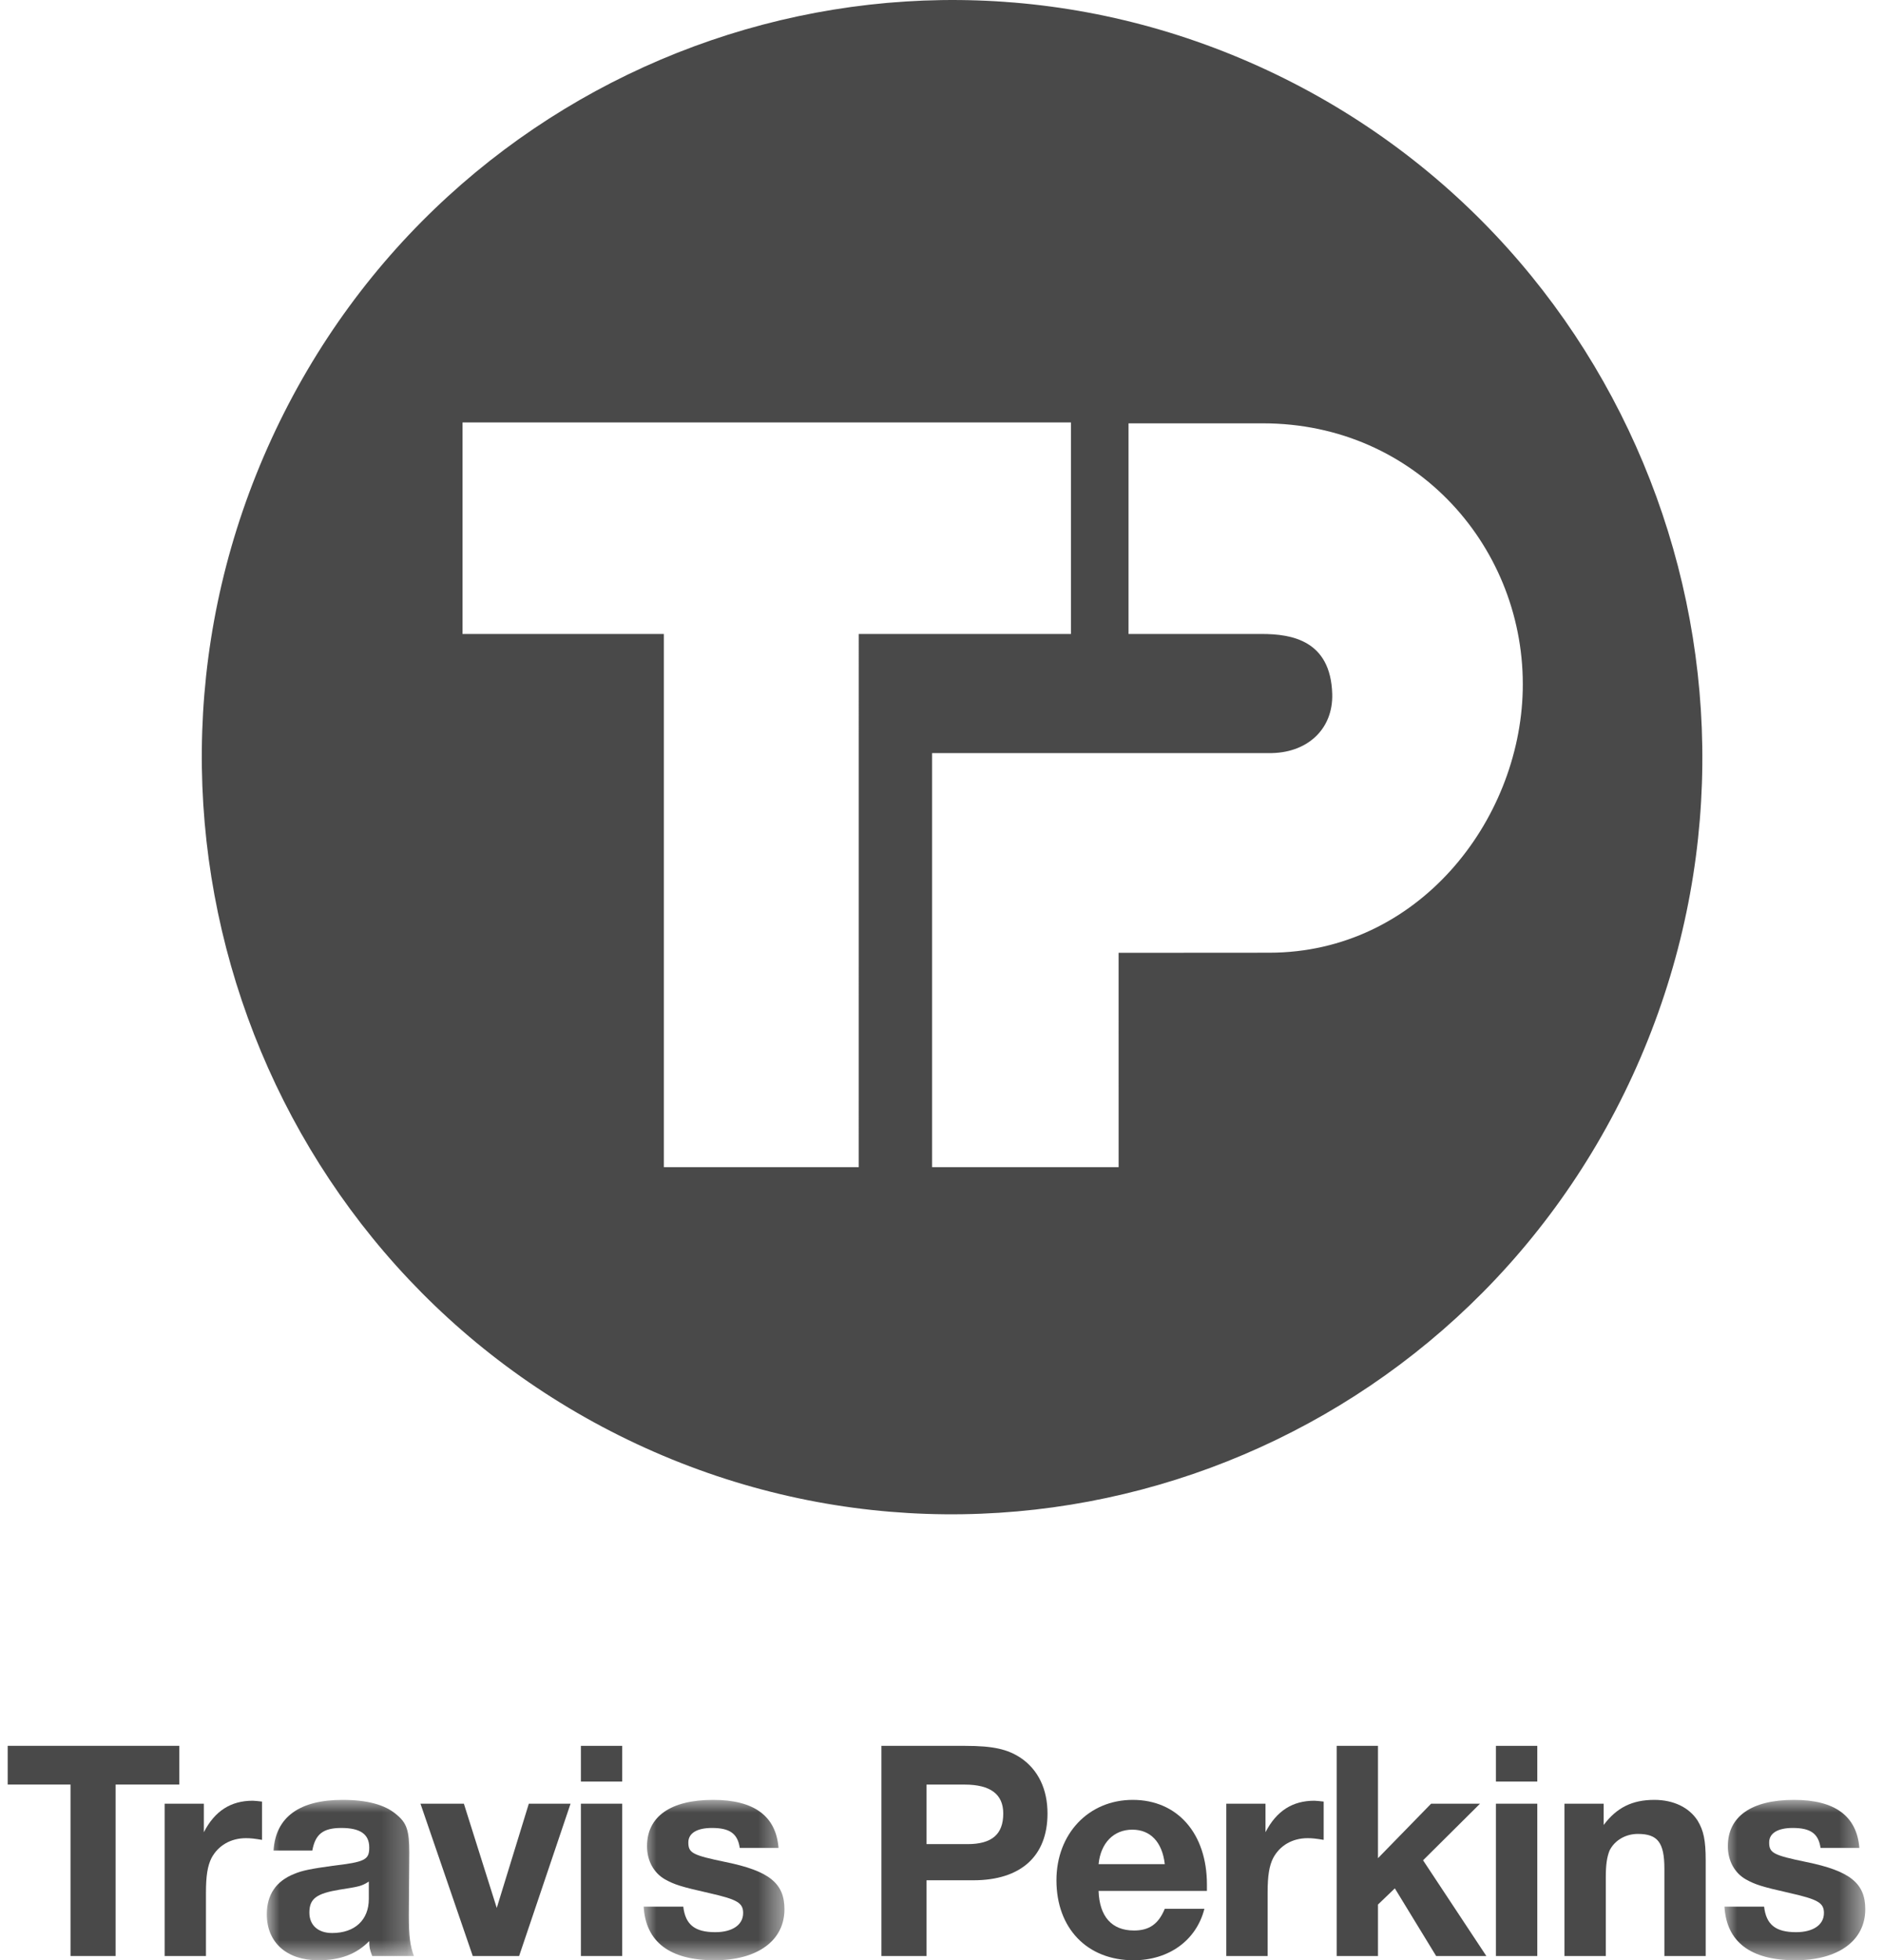
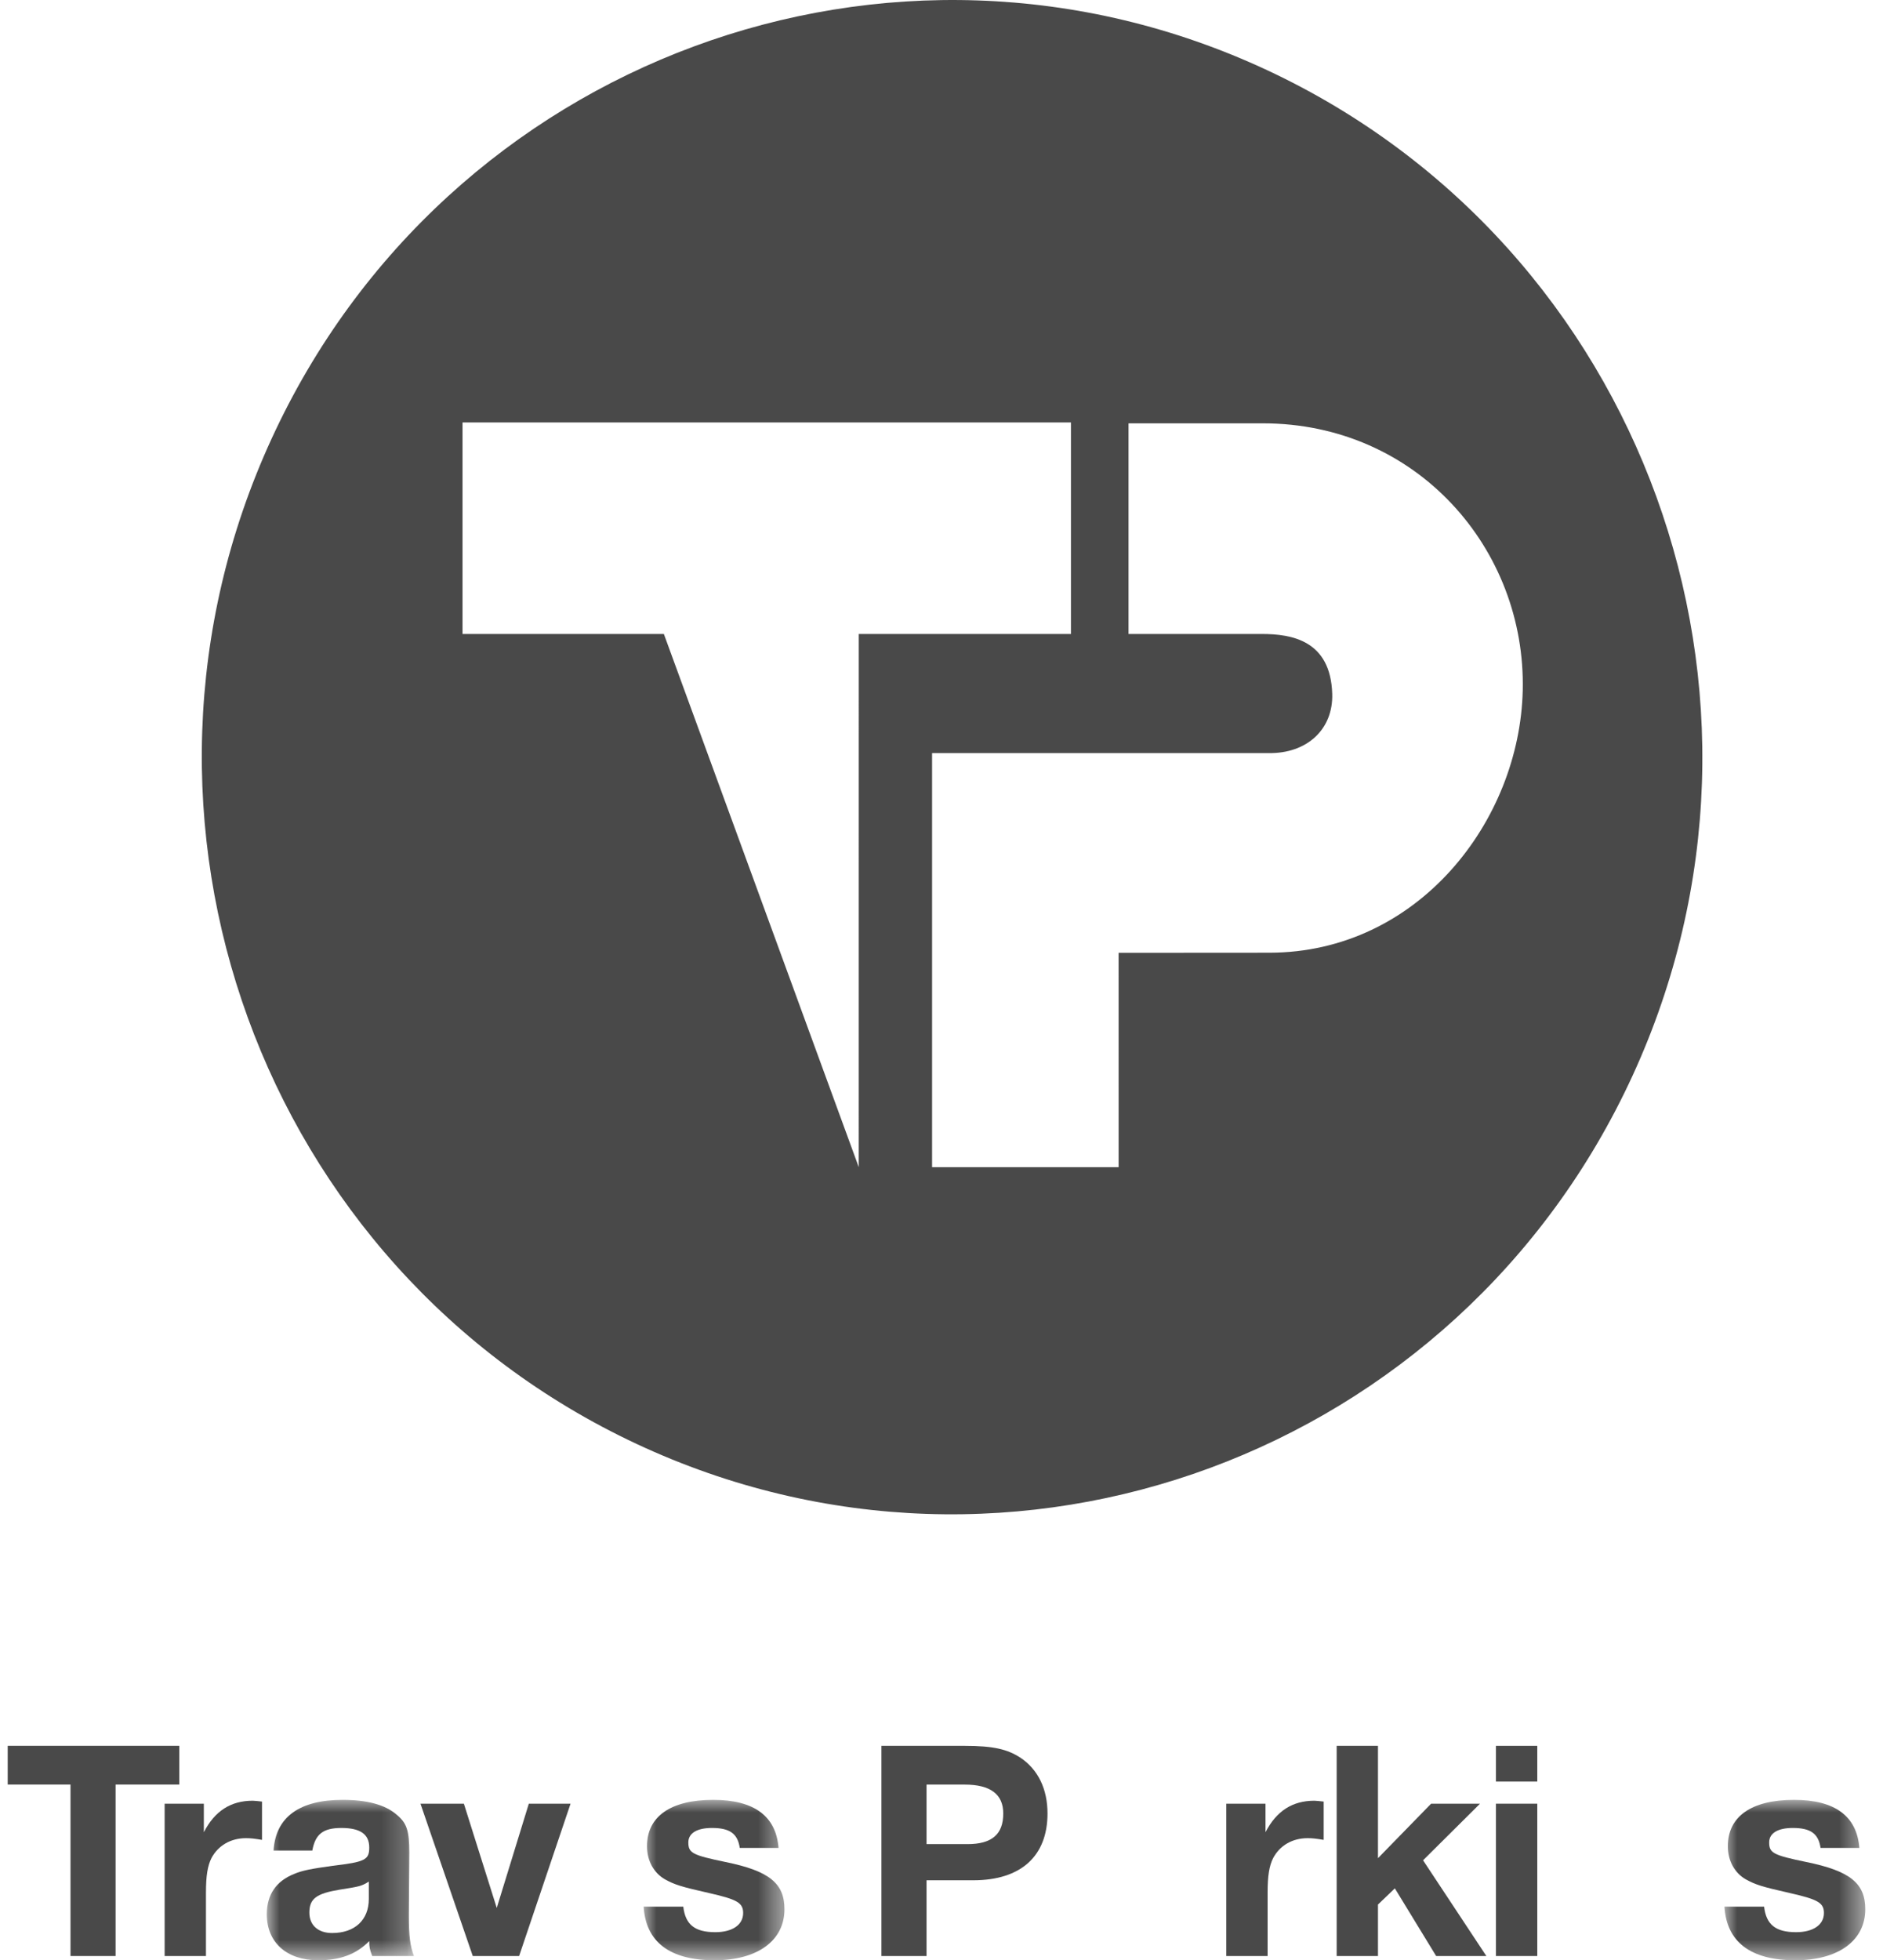
<svg xmlns="http://www.w3.org/2000/svg" xmlns:xlink="http://www.w3.org/1999/xlink" width="74px" height="77px" viewBox="0 0 74 77" version="1.1">
  <title>^. TP</title>
  <defs>
    <polygon id="path-1" points="0 0 5.782 0 5.782 6.3 0 6.3" />
    <polygon id="path-3" points="0 0 5.533 0 5.533 6.3 0 6.3" />
    <polygon id="path-5" points="0 0 5.534 0 5.534 6.3 0 6.3" />
  </defs>
  <g id="Page-1" stroke="none" stroke-width="1" fill="none" fill-rule="evenodd">
    <g id="Artboard" transform="translate(-1223, -105)">
      <g id="^.-TP" transform="translate(1223.303, 105)">
-         <path d="M25.786,24.903 L17.874,24.903 L17.874,16.594 L41.784,16.594 L41.784,24.903 L33.446,24.903 L33.445,45.846 L25.786,45.846 L25.786,24.903 Z M43.657,37.427 L43.658,45.846 L36.327,45.846 L36.327,29.582 L49.543,29.582 C51.058,29.609 52.095,28.649 52.052,27.252 C51.987,25.154 50.459,24.903 49.283,24.903 L44.047,24.903 L44.047,16.629 L49.327,16.629 C55.391,16.629 59.668,21.578 59.539,27.121 C59.418,32.261 55.419,37.416 49.586,37.423 L43.657,37.427 Z M24.715,56.718 C39.485,63.625 57.009,57.146 63.857,42.248 C70.704,27.349 64.281,9.672 49.512,2.765 C34.741,-4.141 17.216,2.336 10.369,17.236 C3.521,32.134 9.943,49.81 24.715,56.718 L24.715,56.718 Z" id="Fill-1" fill="#494949" />
+         <path d="M25.786,24.903 L17.874,24.903 L17.874,16.594 L41.784,16.594 L41.784,24.903 L33.446,24.903 L33.445,45.846 L25.786,24.903 Z M43.657,37.427 L43.658,45.846 L36.327,45.846 L36.327,29.582 L49.543,29.582 C51.058,29.609 52.095,28.649 52.052,27.252 C51.987,25.154 50.459,24.903 49.283,24.903 L44.047,24.903 L44.047,16.629 L49.327,16.629 C55.391,16.629 59.668,21.578 59.539,27.121 C59.418,32.261 55.419,37.416 49.586,37.423 L43.657,37.427 Z M24.715,56.718 C39.485,63.625 57.009,57.146 63.857,42.248 C70.704,27.349 64.281,9.672 49.512,2.765 C34.741,-4.141 17.216,2.336 10.369,17.236 C3.521,32.134 9.943,49.81 24.715,56.718 L24.715,56.718 Z" id="Fill-1" fill="#494949" />
        <polygon id="Fill-3" fill="#494949" points="0 68.577 0 70.098 2.468 70.098 2.468 76.833 4.241 76.833 4.241 70.098 6.743 70.098 6.743 68.577" />
        <g id="Group-9" transform="translate(6.167, 70.7)">
          <path d="M3.827,0.067 C3.678,0.05 3.529,0.033 3.463,0.033 C2.601,0.033 1.972,0.434 1.541,1.27 L1.541,0.15 L0,0.15 L0,6.133 L1.624,6.133 L1.624,3.643 C1.624,2.974 1.69,2.59 1.839,2.289 C2.104,1.788 2.601,1.504 3.198,1.504 C3.38,1.504 3.529,1.521 3.827,1.571 L3.827,0.067 Z" id="Fill-4" fill="#494949" />
          <g id="Group-8" transform="translate(4.015, 0)">
            <mask id="mask-2" fill="white">
              <use xlink:href="#path-1" />
            </mask>
            <g id="Clip-7" />
            <path d="M4.009,3.893 C4.009,4.713 3.463,5.23 2.568,5.23 C2.021,5.23 1.673,4.929 1.673,4.428 C1.673,3.877 1.955,3.677 2.866,3.526 C3.612,3.409 3.728,3.392 4.009,3.208 L4.009,3.893 Z M5.782,6.133 C5.633,5.731 5.583,5.381 5.583,4.528 L5.6,2.072 C5.6,1.203 5.501,0.902 5.086,0.568 C4.639,0.184 3.926,0 2.982,0 C1.292,0 0.348,0.668 0.265,1.989 L1.789,1.989 C1.905,1.353 2.204,1.103 2.932,1.103 C3.678,1.103 4.026,1.353 4.026,1.871 C4.026,2.356 3.861,2.44 2.584,2.59 C1.74,2.707 1.392,2.774 1.077,2.908 C0.364,3.191 0,3.727 0,4.495 C0,5.598 0.779,6.3 2.021,6.3 C2.883,6.3 3.513,6.066 4.026,5.548 C4.026,5.782 4.042,5.866 4.142,6.133 L5.782,6.133 Z" id="Fill-6" fill="#494949" mask="url(#mask-2)" />
          </g>
        </g>
        <polygon id="Fill-10" fill="#494949" points="20.479 70.85 19.219 74.945 17.927 70.85 16.221 70.85 18.276 76.833 20.098 76.833 22.119 70.85" />
-         <path d="M22.526,69.981 L24.149,69.981 L24.149,68.578 L22.526,68.578 L22.526,69.981 Z M22.526,76.833 L24.149,76.833 L24.149,70.85 L22.526,70.85 L22.526,76.833 Z" id="Fill-11" fill="#494949" />
        <g id="Group-21" transform="translate(24.992, 68.578)">
          <g id="Group-14" transform="translate(0, 2.122)">
            <mask id="mask-4" fill="white">
              <use xlink:href="#path-3" />
            </mask>
            <g id="Clip-13" />
            <path d="M5.301,1.888 C5.202,0.635 4.34,0 2.733,0 C1.06,0 0.132,0.652 0.132,1.821 C0.132,2.389 0.397,2.874 0.845,3.125 C1.209,3.326 1.458,3.409 2.567,3.659 C3.678,3.91 3.91,4.044 3.91,4.445 C3.91,4.913 3.479,5.197 2.816,5.197 C2.004,5.197 1.64,4.896 1.557,4.194 L0,4.194 C0.083,5.581 1.027,6.3 2.783,6.3 C4.473,6.3 5.533,5.531 5.533,4.295 C5.533,3.275 4.937,2.791 3.214,2.44 C1.922,2.172 1.756,2.089 1.756,1.671 C1.756,1.303 2.104,1.103 2.683,1.103 C3.379,1.103 3.694,1.32 3.777,1.888 L5.301,1.888 Z" id="Fill-12" fill="#494949" mask="url(#mask-4)" />
          </g>
          <path d="M11.117,1.521 L12.608,1.521 C13.635,1.521 14.132,1.905 14.132,2.657 C14.132,3.476 13.685,3.86 12.724,3.86 L11.117,3.86 L11.117,1.521 Z M9.344,0 L9.344,8.255 L11.117,8.255 L11.117,5.28 L12.956,5.28 C14.828,5.28 15.871,4.328 15.871,2.657 C15.871,1.704 15.507,0.936 14.811,0.468 C14.297,0.134 13.751,0 12.624,0 L9.344,0 Z" id="Fill-15" fill="#494949" />
-           <path d="M17.878,4.646 C17.962,3.81 18.475,3.292 19.204,3.292 C19.916,3.292 20.38,3.777 20.48,4.646 L17.878,4.646 Z M20.48,6.4 C20.231,7.002 19.866,7.253 19.27,7.253 C18.392,7.253 17.912,6.701 17.878,5.698 L22.136,5.698 L22.136,5.448 C22.136,3.442 20.977,2.122 19.221,2.122 C17.481,2.122 16.222,3.459 16.222,5.28 C16.222,7.169 17.431,8.422 19.253,8.422 C20.645,8.422 21.722,7.637 22.037,6.4 L20.48,6.4 Z" id="Fill-17" fill="#494949" />
          <path d="M26.724,2.189 C26.575,2.173 26.425,2.155 26.359,2.155 C25.498,2.155 24.868,2.557 24.438,3.392 L24.438,2.272 L22.897,2.272 L22.897,8.255 L24.521,8.255 L24.521,5.765 C24.521,5.097 24.586,4.713 24.736,4.412 C25.001,3.91 25.498,3.626 26.094,3.626 C26.277,3.626 26.425,3.643 26.724,3.693 L26.724,2.189 Z" id="Fill-19" fill="#494949" />
        </g>
        <polygon id="Fill-22" fill="#494949" points="52.227 68.577 52.227 76.833 53.85 76.833 53.85 74.811 54.513 74.176 56.136 76.833 58.109 76.833 55.622 73.073 57.86 70.85 55.938 70.85 53.85 72.99 53.85 68.577" />
        <path d="M58.486,69.981 L60.111,69.981 L60.111,68.578 L58.486,68.578 L58.486,69.981 Z M58.486,76.833 L60.111,76.833 L60.111,70.85 L58.486,70.85 L58.486,76.833 Z" id="Fill-23" fill="#494949" />
        <g id="Group-29" transform="translate(61.179, 70.7)">
-           <path d="M1.541,0.15 L0,0.15 L0,6.133 L1.624,6.133 L1.624,3.041 C1.624,2.523 1.673,2.239 1.773,1.988 C1.972,1.588 2.402,1.337 2.883,1.337 C3.661,1.337 3.927,1.671 3.927,2.707 L3.927,6.133 L5.55,6.133 L5.55,2.373 C5.55,1.588 5.467,1.203 5.235,0.819 C4.904,0.3 4.291,0 3.529,0 C2.668,0 2.055,0.3 1.541,0.986 L1.541,0.15 Z" id="Fill-24" fill="#494949" />
          <g id="Group-28" transform="translate(6.287, 0)">
            <mask id="mask-6" fill="white">
              <use xlink:href="#path-5" />
            </mask>
            <g id="Clip-27" />
            <path d="M5.302,1.888 C5.202,0.635 4.341,0 2.734,0 C1.061,0 0.133,0.652 0.133,1.821 C0.133,2.389 0.398,2.874 0.846,3.125 C1.21,3.326 1.458,3.409 2.568,3.659 C3.678,3.91 3.91,4.044 3.91,4.445 C3.91,4.913 3.479,5.197 2.816,5.197 C2.005,5.197 1.641,4.896 1.558,4.194 L0,4.194 C0.083,5.581 1.028,6.3 2.784,6.3 C4.473,6.3 5.534,5.531 5.534,4.295 C5.534,3.275 4.937,2.791 3.214,2.44 C1.922,2.172 1.757,2.089 1.757,1.671 C1.757,1.303 2.105,1.103 2.684,1.103 C3.38,1.103 3.695,1.32 3.777,1.888 L5.302,1.888 Z" id="Fill-26" fill="#494949" mask="url(#mask-6)" />
          </g>
        </g>
      </g>
    </g>
  </g>
</svg>